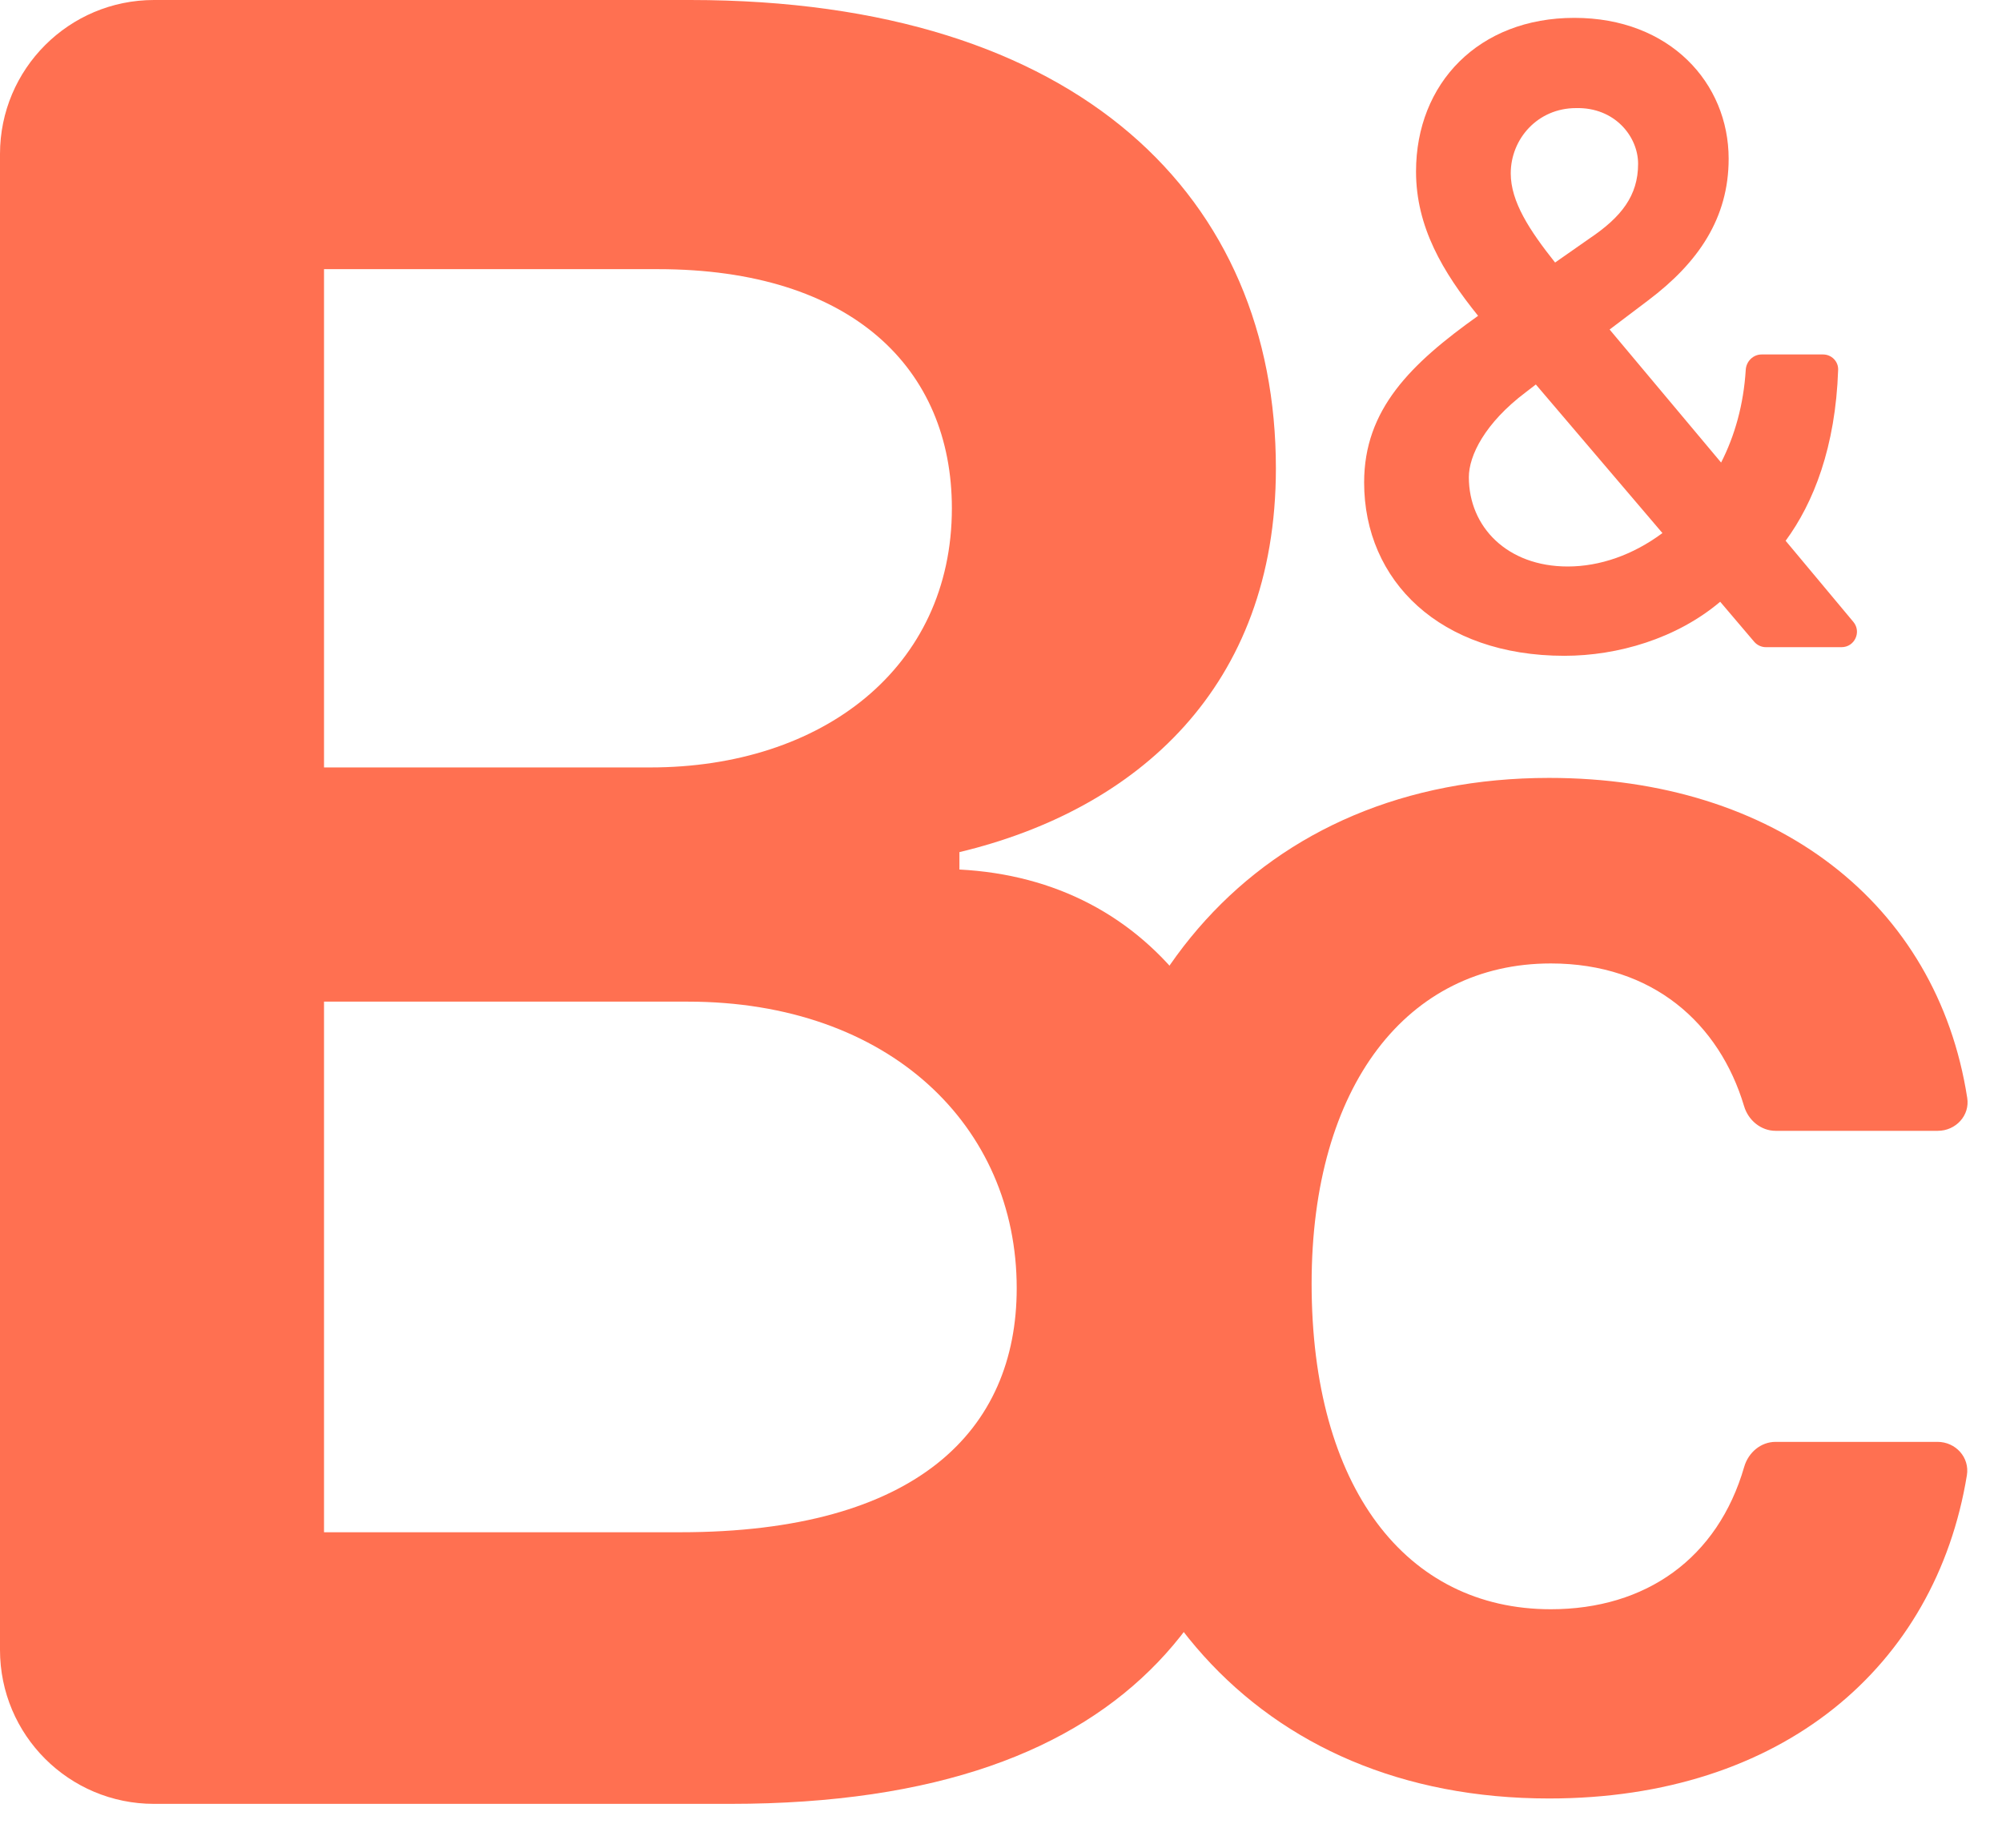
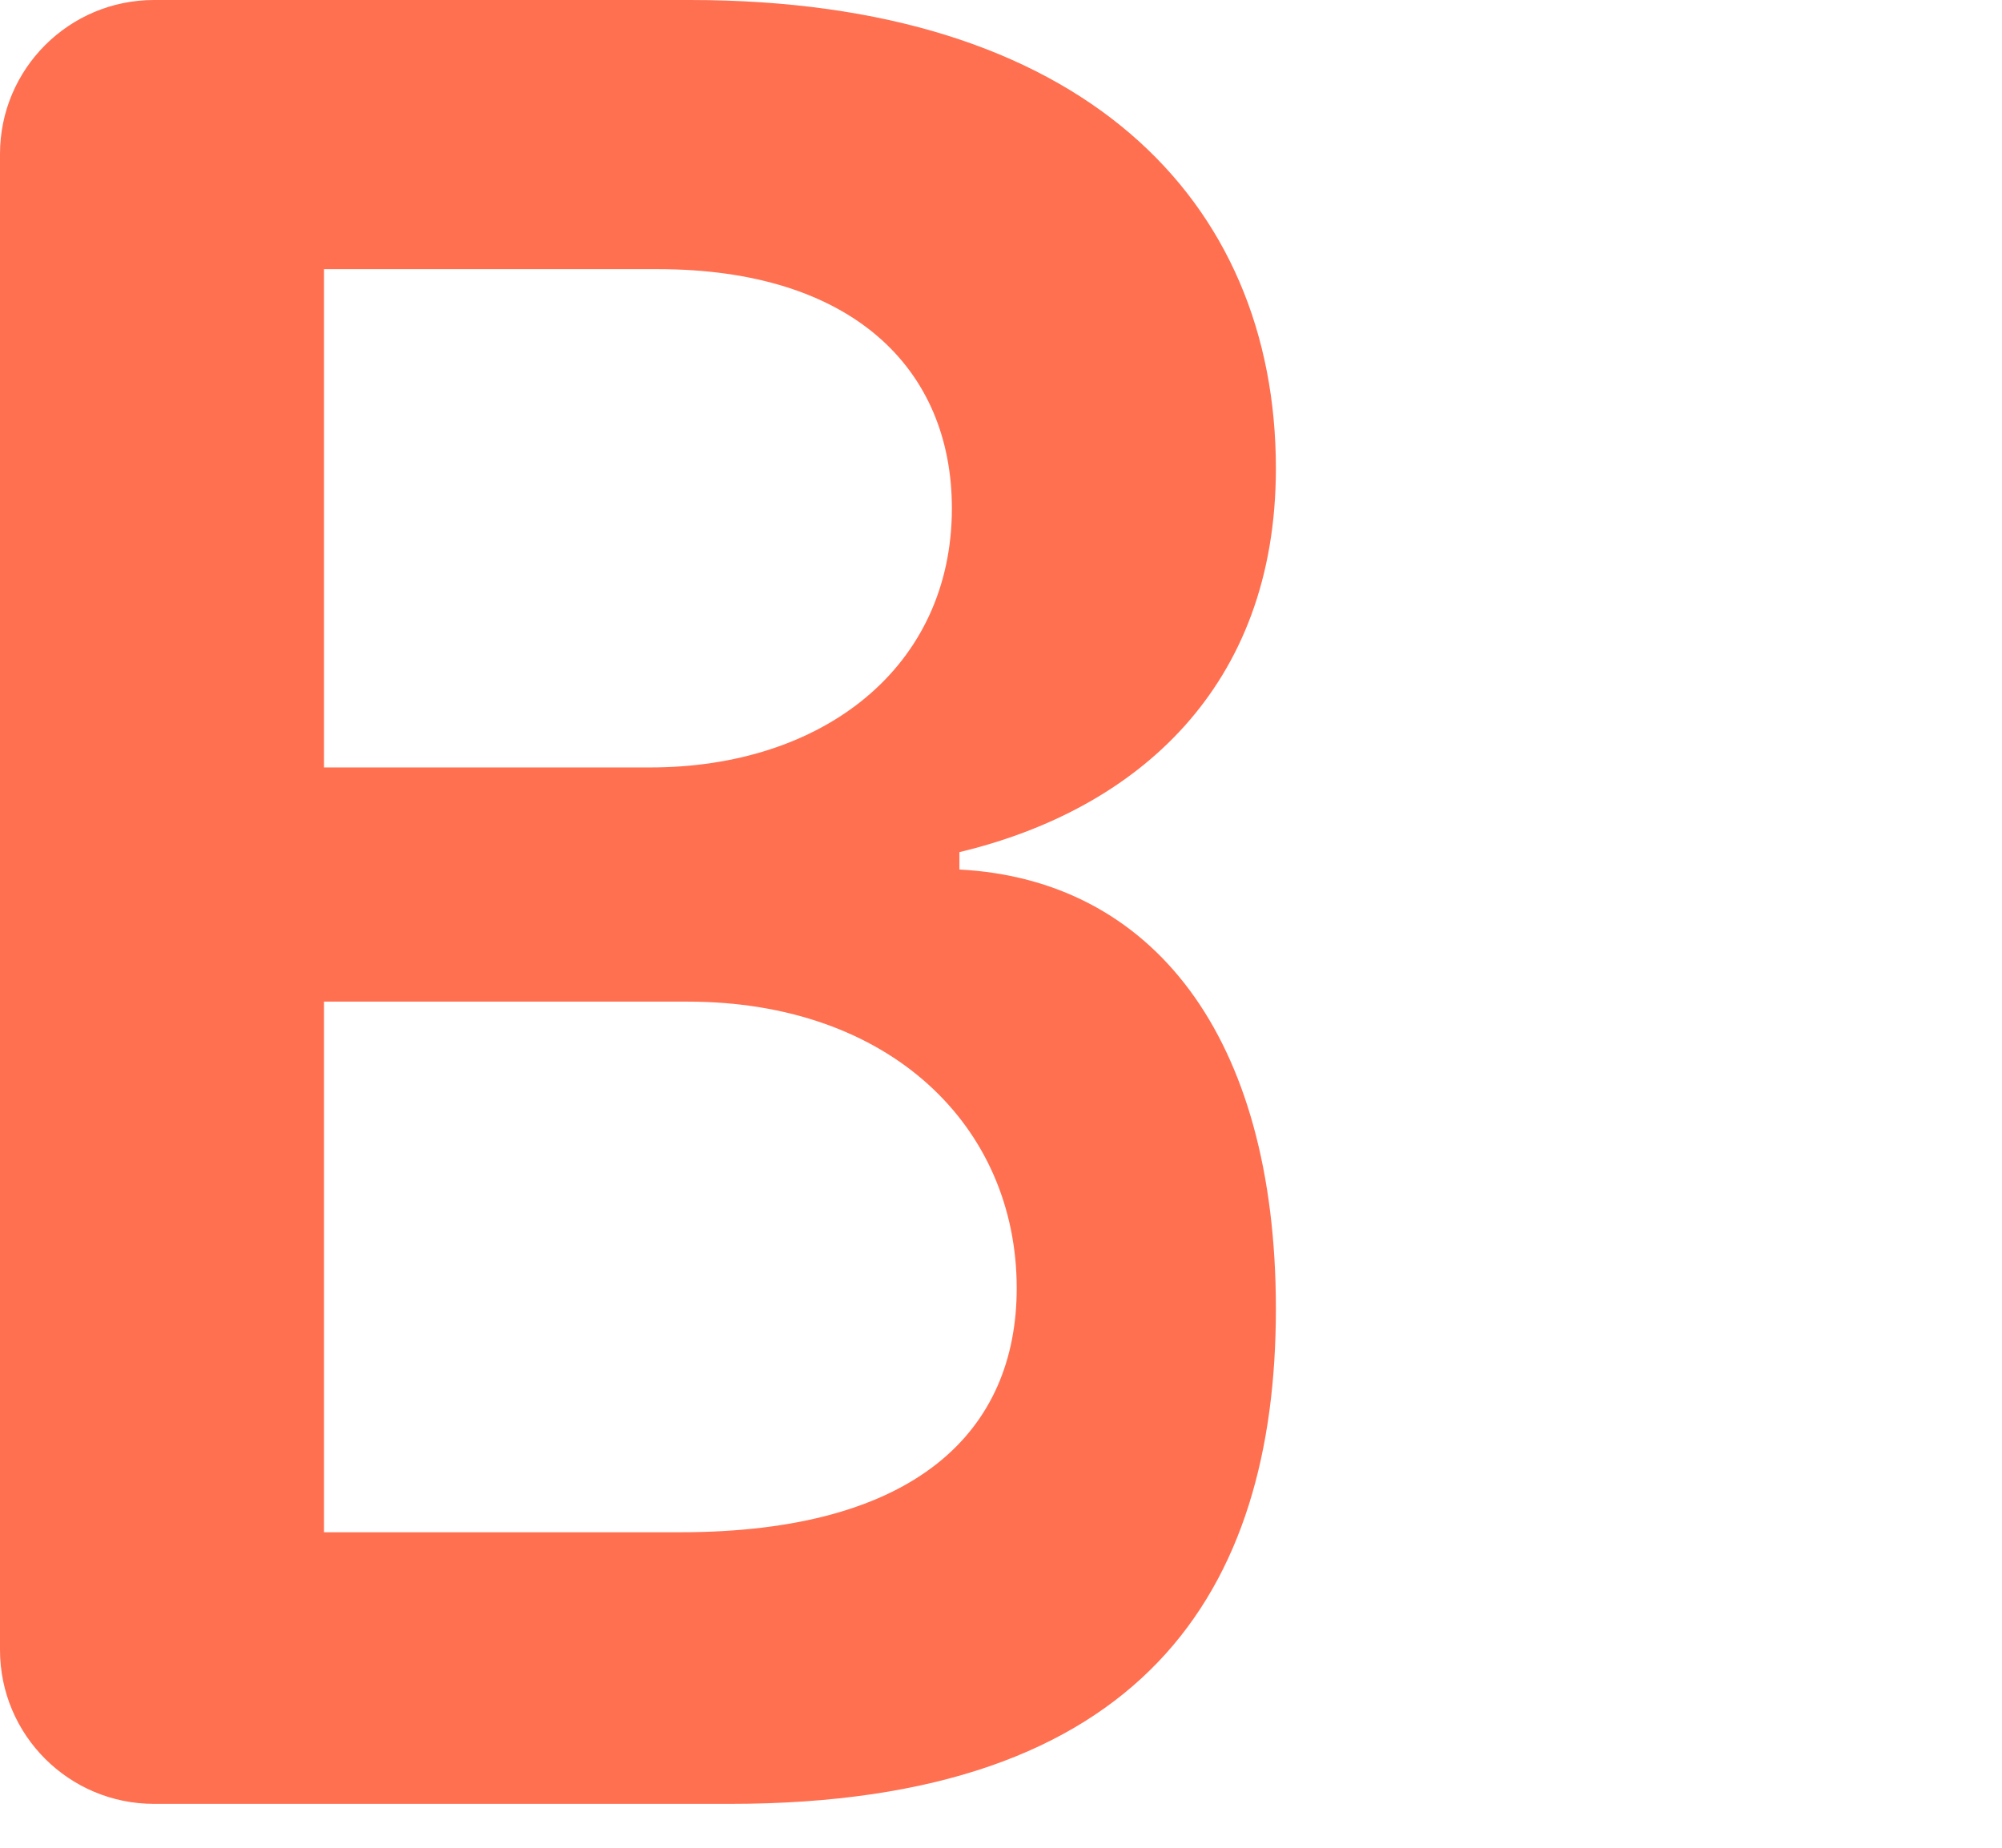
<svg xmlns="http://www.w3.org/2000/svg" width="13" height="12" viewBox="0 0 13 12" fill="none">
  <path d="M1 11.715C0.448 11.715 0 11.268 0 10.715V1C0 0.448 0.448 0 1 0H4.482C7.023 0 8.285 1.294 8.285 3.042C8.285 4.466 7.379 5.259 6.23 5.534V5.647C7.476 5.712 8.285 6.72 8.285 8.5C8.285 10.329 7.427 11.715 4.741 11.715H1ZM4.417 9.951C5.955 9.951 6.602 9.288 6.602 8.366C6.602 7.314 5.777 6.505 4.466 6.505H2.104V9.951H4.417ZM4.223 4.984C5.34 4.984 6.181 4.337 6.181 3.301C6.181 2.395 5.534 1.748 4.272 1.748H2.104V4.984H4.223Z" fill="#FF7051" />
-   <path d="M10.158 4.259C9.353 4.259 8.858 3.774 8.858 3.133C8.858 2.659 9.16 2.363 9.598 2.051C9.369 1.767 9.195 1.474 9.195 1.114C9.195 0.54 9.603 0.116 10.223 0.116C10.844 0.116 11.225 0.54 11.225 1.031C11.225 1.416 11.029 1.705 10.702 1.951L10.452 2.14L11.176 3.004C11.264 2.832 11.322 2.629 11.336 2.402C11.339 2.347 11.384 2.302 11.439 2.302H11.838C11.893 2.302 11.938 2.347 11.936 2.402C11.919 2.904 11.776 3.266 11.595 3.512L12.035 4.039C12.089 4.104 12.043 4.203 11.958 4.203H11.467C11.438 4.203 11.41 4.19 11.391 4.168L11.17 3.908C10.887 4.147 10.506 4.259 10.158 4.259ZM9.538 3.099C9.538 3.423 9.788 3.679 10.18 3.679C10.389 3.679 10.604 3.604 10.795 3.462L9.973 2.497L9.908 2.547C9.641 2.748 9.538 2.96 9.538 3.099ZM9.81 1.126C9.81 1.31 9.932 1.496 10.098 1.705L10.321 1.549C10.528 1.41 10.637 1.271 10.637 1.064C10.637 0.886 10.485 0.696 10.234 0.702C9.984 0.702 9.81 0.903 9.81 1.126Z" fill="#FF7051" />
-   <path d="M10.059 11.68C8.153 11.68 7 10.309 7 8.372C7 6.41 8.188 5.052 10.059 5.052C11.529 5.052 12.578 5.868 12.774 7.129C12.793 7.244 12.7 7.344 12.583 7.344H11.53C11.434 7.344 11.352 7.275 11.325 7.183C11.165 6.649 10.735 6.257 10.07 6.257C9.141 6.257 8.517 7.048 8.517 8.336C8.517 9.659 9.129 10.451 10.07 10.451C10.687 10.451 11.154 10.121 11.326 9.526C11.353 9.433 11.434 9.364 11.53 9.364H12.581C12.699 9.364 12.791 9.465 12.772 9.581C12.569 10.823 11.572 11.68 10.059 11.68Z" fill="#FF7051" />
</svg>